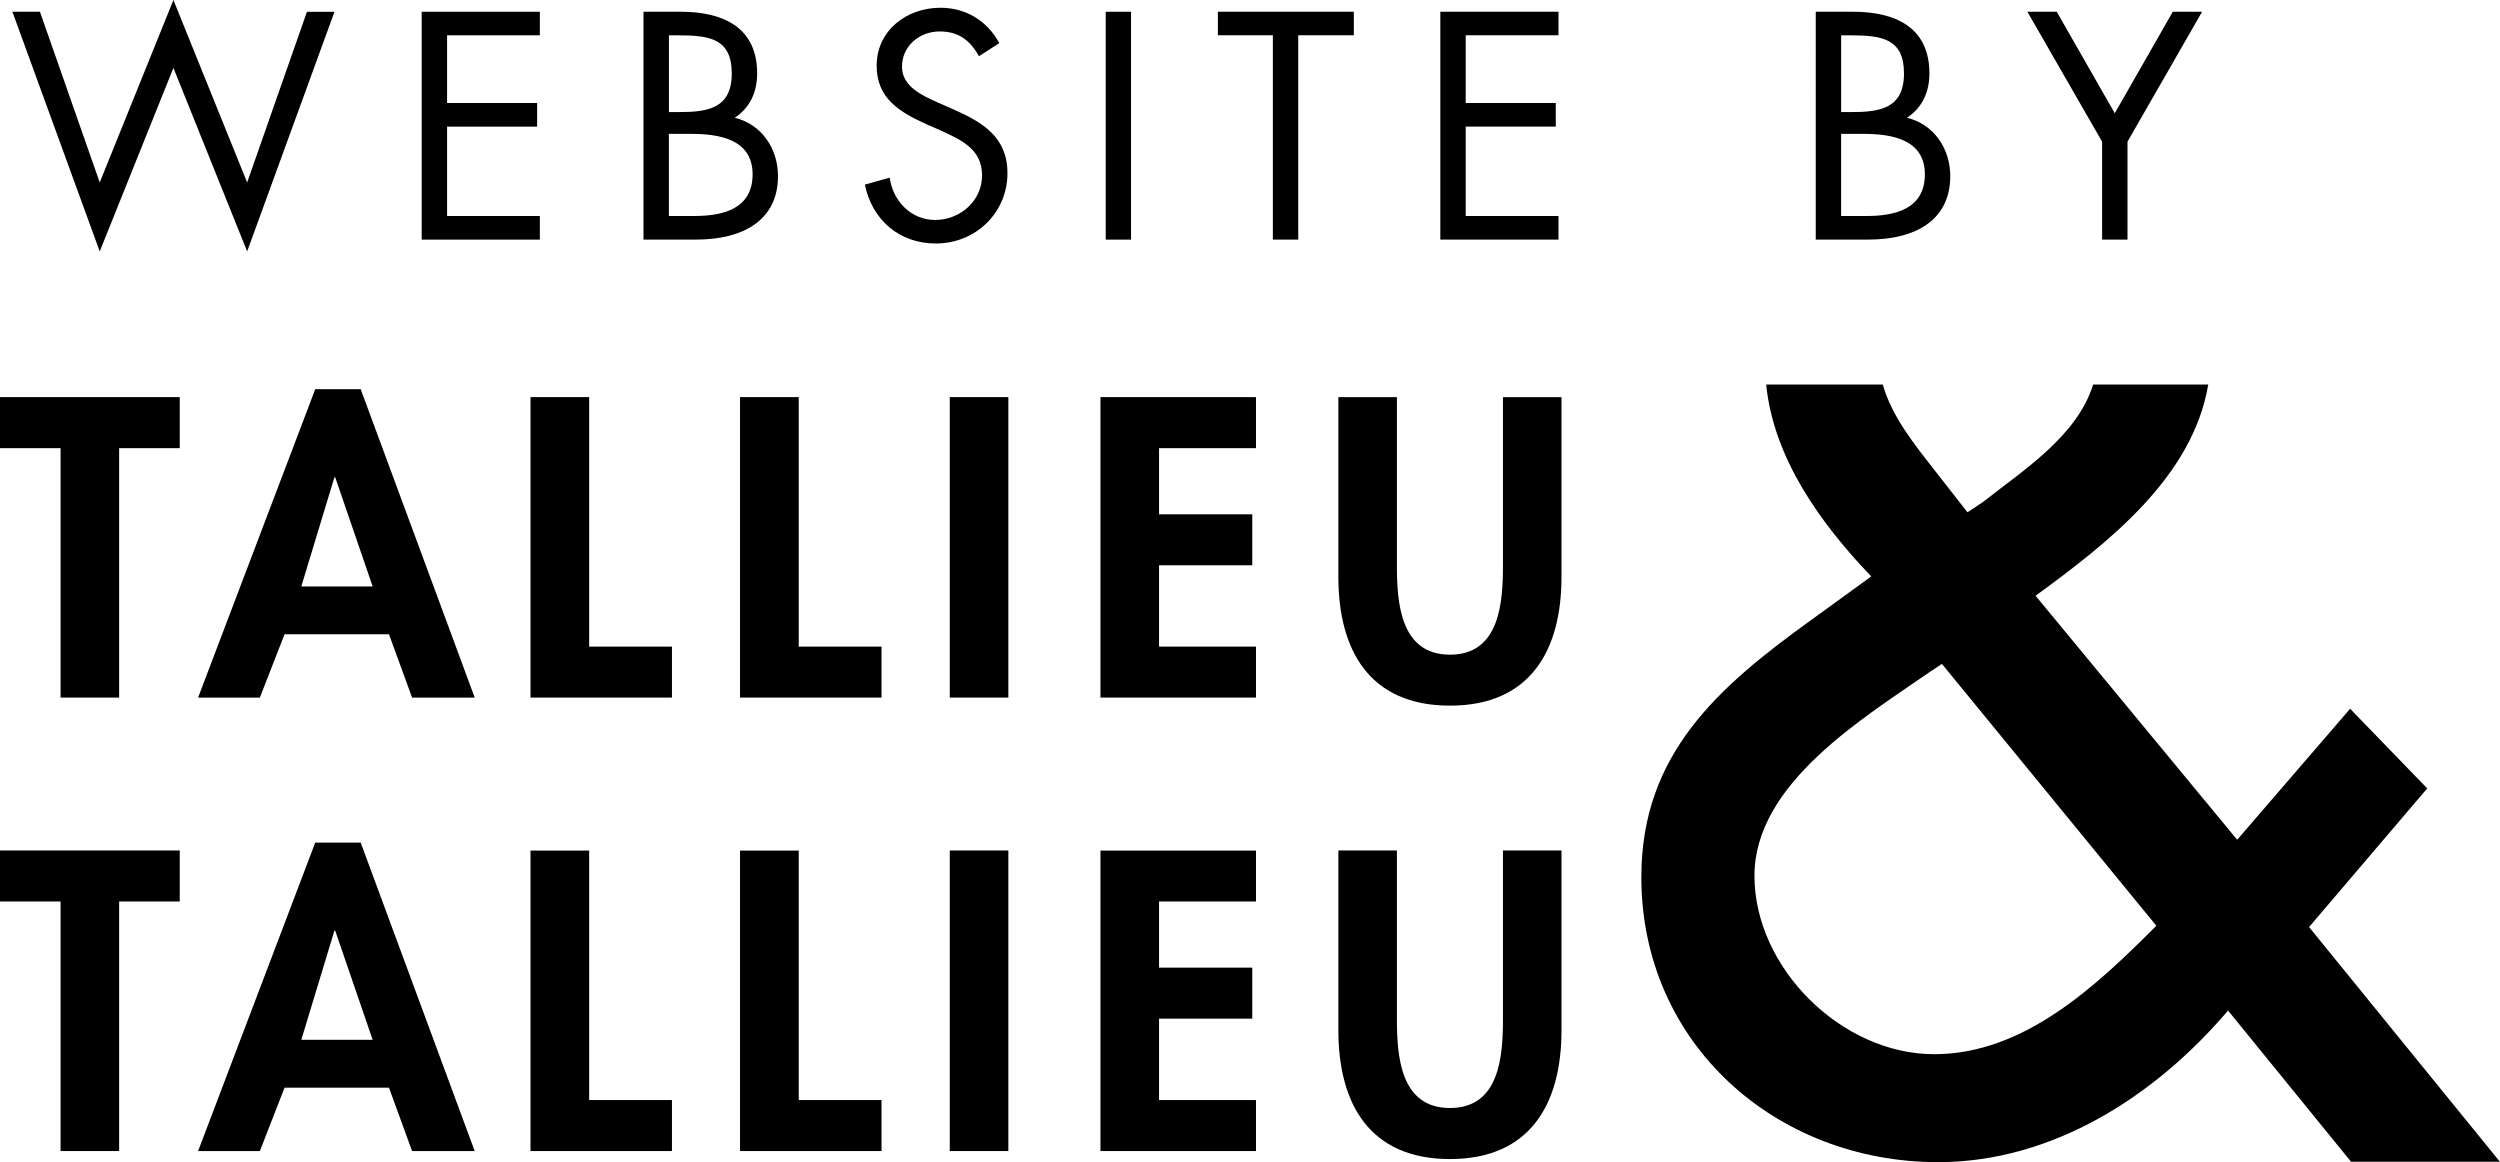
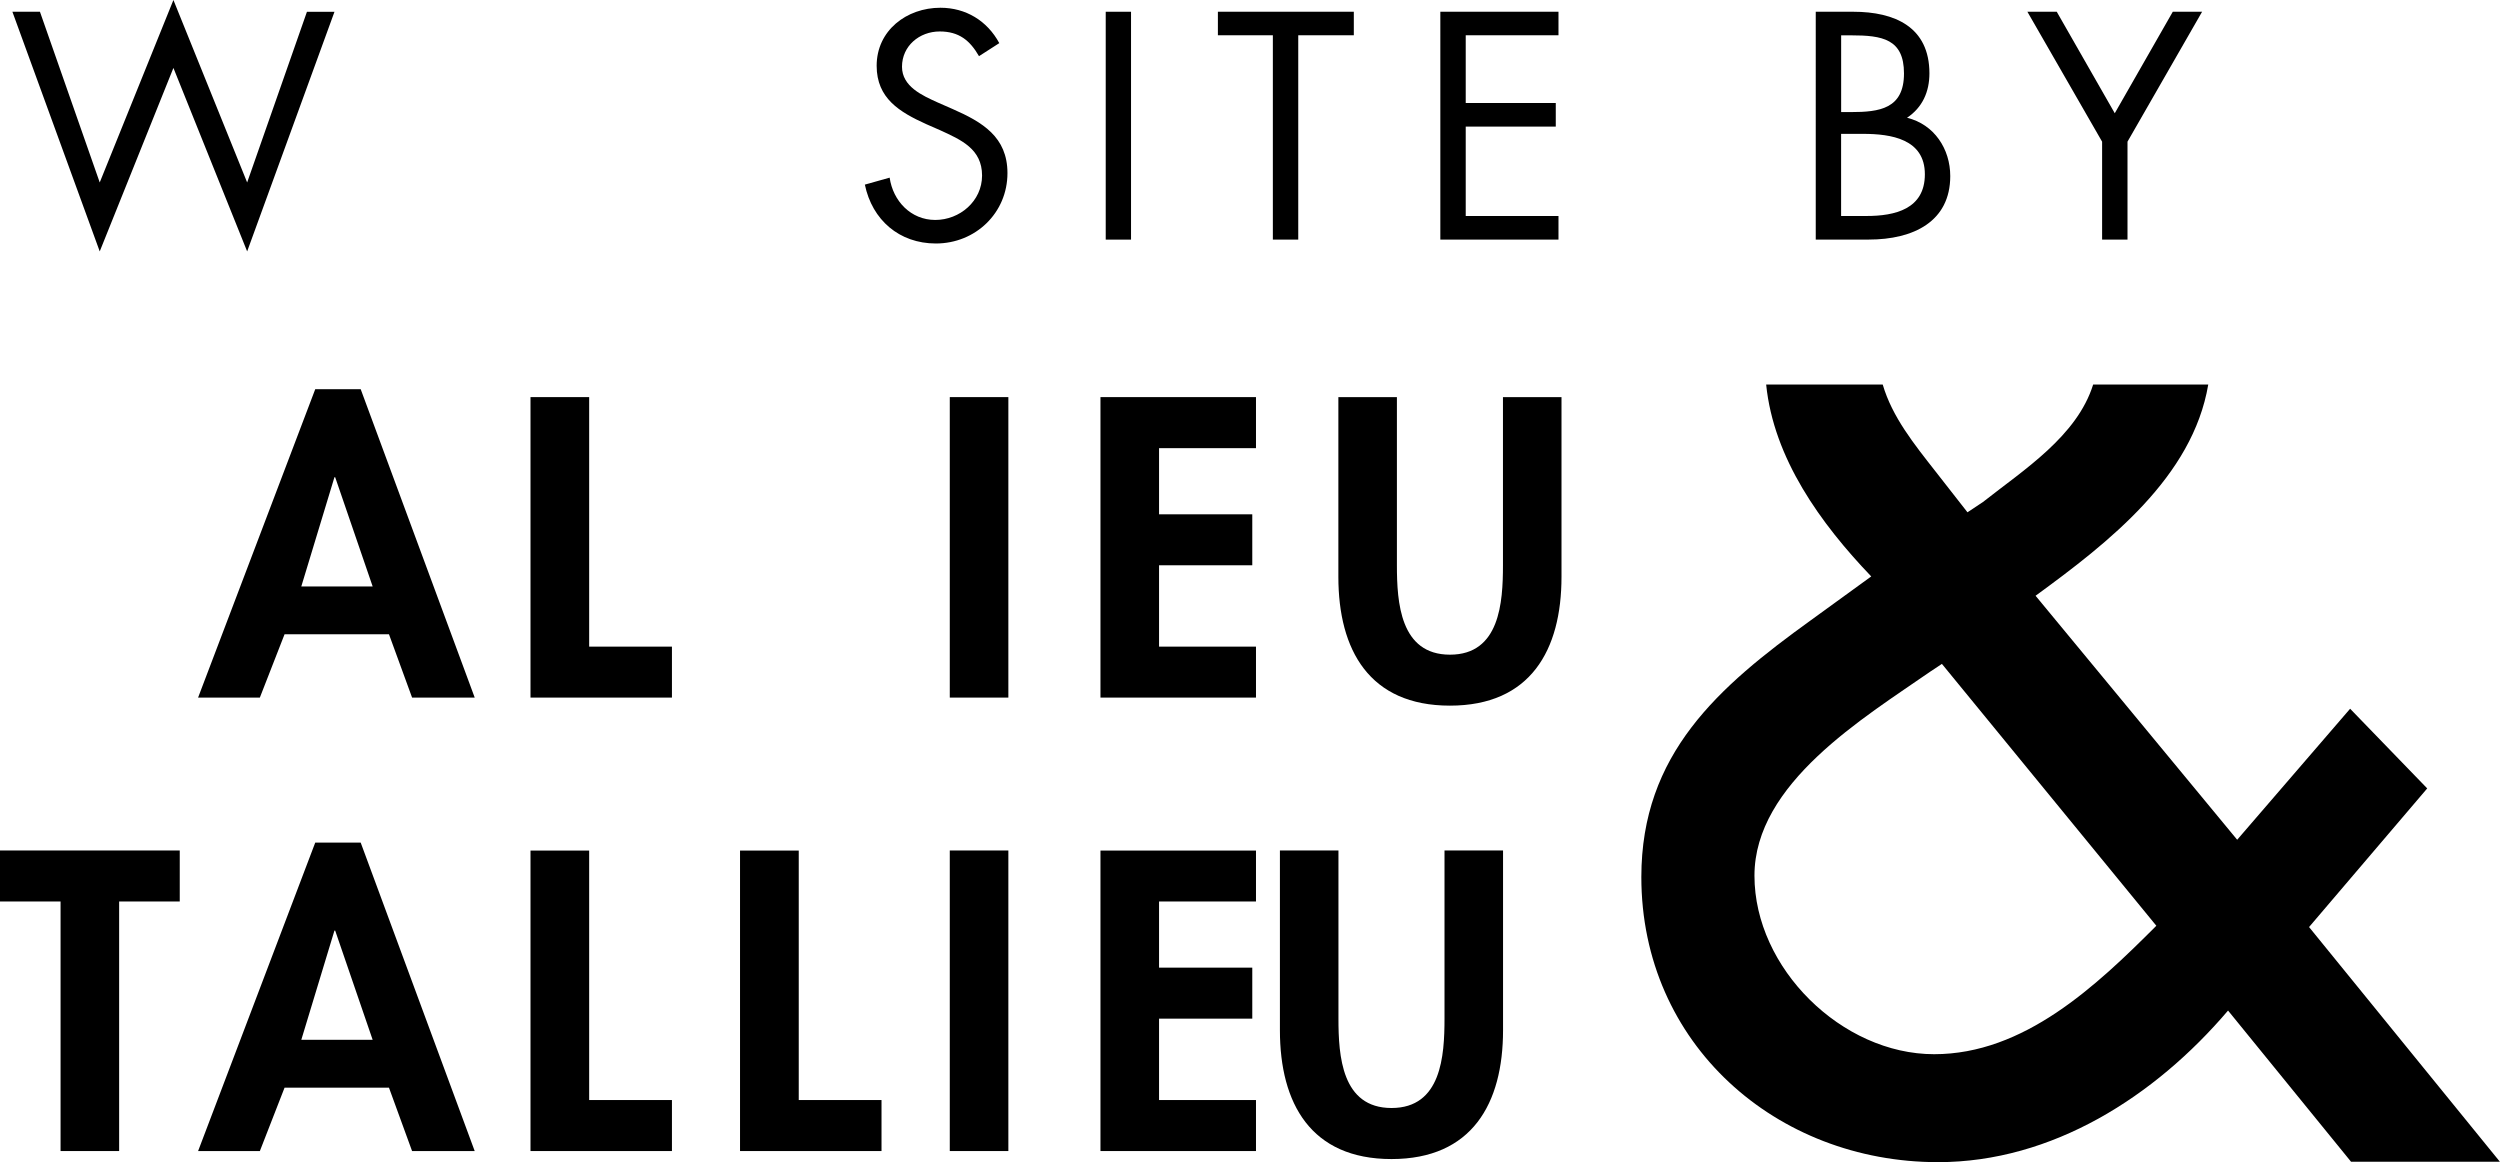
<svg xmlns="http://www.w3.org/2000/svg" version="1.1" x="0px" y="0px" width="58.082px" height="26.996px" viewBox="0 0 58.082 26.996" enable-background="new 0 0 58.082 26.996" xml:space="preserve">
  <path id="a_1_" fill="#000000" d="M6.611,25.27l-0.574,1.473H4.602l2.722-7.167h1.056l2.649,7.167H9.574L9.037,25.27H6.611z   M7.787,21.62H7.77L7,24.158h1.658L7.787,21.62z" />
  <polygon id="l_3_" fill="#000000" points="13.688,25.557 15.611,25.557 15.611,26.742 12.325,26.742 12.325,19.761 13.688,19.761  " />
  <polygon id="l_2_" fill="#000000" points="18.557,25.557 20.48,25.557 20.48,26.742 17.193,26.742 17.193,19.761 18.557,19.761 " />
  <rect id="i_2_" x="22.066" y="19.759" fill="#000000" width="1.361" height="6.983" />
  <polygon id="t_2_" fill="#000000" points="2.768,26.742 1.407,26.742 1.407,20.944 0,20.944 0,19.759 4.176,19.759 4.176,20.944  2.768,20.944 " />
  <polygon id="e_3_" fill="#000000" points="26.928,20.944 26.928,22.481 29.094,22.481 29.094,23.666 26.928,23.666 26.928,25.557  29.18,25.557 29.18,26.742 25.567,26.742 25.567,19.761 29.18,19.761 29.18,20.944 " />
  <path id="a" fill="#000000" d="M6.611,14.736l-0.574,1.471H4.602l2.722-7.165h1.056l2.649,7.165H9.574l-0.537-1.471H6.611z   M7.787,11.087H7.77L7,13.625h1.658L7.787,11.087z" />
  <polygon id="l_1_" fill="#000000" points="13.688,15.023 15.611,15.023 15.611,16.207 12.325,16.207 12.325,9.226 13.688,9.226 " />
-   <polygon id="l" fill="#000000" points="18.557,15.023 20.48,15.023 20.48,16.207 17.193,16.207 17.193,9.226 18.557,9.226 " />
-   <path id="u_1_" fill="#000000" d="M31.096,19.759h1.358v3.907c0,0.863,0.075,2.076,1.233,2.076s1.231-1.213,1.231-2.076v-3.907h1.36  v4.177c0,1.703-0.721,2.992-2.592,2.992c-1.87,0-2.592-1.289-2.592-2.992V19.759z" />
-   <polygon id="t_1_" fill="#000000" points="2.768,16.207 1.407,16.207 1.407,10.412 0,10.412 0,9.226 4.176,9.226 4.176,10.412  2.768,10.412 " />
+   <path id="u_1_" fill="#000000" d="M31.096,19.759v3.907c0,0.863,0.075,2.076,1.233,2.076s1.231-1.213,1.231-2.076v-3.907h1.36  v4.177c0,1.703-0.721,2.992-2.592,2.992c-1.87,0-2.592-1.289-2.592-2.992V19.759z" />
  <rect id="i_1_" x="22.066" y="9.226" fill="#000000" width="1.361" height="6.981" />
  <polygon id="e_2_" fill="#000000" points="26.928,10.412 26.928,11.949 29.094,11.949 29.094,13.133 26.928,13.133 26.928,15.023  29.18,15.023 29.18,16.207 25.567,16.207 25.567,9.226 29.18,9.226 29.18,10.412 " />
  <path id="u" fill="#000000" d="M31.096,9.226h1.358v3.907c0,0.861,0.075,2.077,1.233,2.077s1.231-1.215,1.231-2.077V9.226h1.36  v4.176c0,1.703-0.721,2.992-2.592,2.992c-1.87,0-2.592-1.289-2.592-2.992V9.226z" />
  <path id="w" fill="#000000" d="M2.317,4.239L4.029,0l1.713,4.239l1.389-3.965h0.64L5.742,5.841L4.029,1.578L2.317,5.841L0.288,0.273  h0.64L2.317,4.239z" />
-   <path id="e_1_" fill="#000000" d="M9.797,0.273h2.745V0.82h-2.155v1.573h2.092v0.549h-2.092v2.076h2.155v0.549H9.797V0.273z" />
-   <path id="b_1_" fill="#000000" d="M14.951,0.273h0.871c0.961,0,1.769,0.352,1.769,1.432c0,0.428-0.161,0.793-0.52,1.031  c0.632,0.154,1.004,0.725,1.004,1.355c0,1.053-0.85,1.475-1.896,1.475h-1.229V0.273z M15.541,2.604h0.225  c0.666,0,1.235-0.076,1.235-0.898c0-0.801-0.505-0.885-1.229-0.885h-0.231V2.604z M15.541,5.018h0.59  c0.659,0,1.354-0.16,1.354-0.969c0-0.82-0.786-0.939-1.431-0.939h-0.514V5.018z" />
  <path id="s" fill="#000000" d="M22.745,1.305c-0.21-0.365-0.464-0.574-0.913-0.574c-0.471,0-0.876,0.336-0.876,0.82  c0,0.458,0.47,0.667,0.828,0.829l0.351,0.154c0.688,0.303,1.271,0.646,1.271,1.488c0,0.926-0.744,1.635-1.663,1.635  c-0.85,0-1.481-0.547-1.65-1.368l0.576-0.162c0.077,0.541,0.491,0.983,1.06,0.983c0.567,0,1.087-0.436,1.087-1.032  c0-0.617-0.484-0.828-0.975-1.053l-0.322-0.141c-0.619-0.281-1.152-0.598-1.152-1.356c0-0.82,0.695-1.348,1.482-1.348  c0.589,0,1.087,0.303,1.367,0.822L22.745,1.305z" />
  <path id="i" fill="#000000" d="M26.277,5.567h-0.588V0.273h0.588V5.567z" />
  <path id="t" fill="#000000" d="M30.162,5.567h-0.59V0.82h-1.277V0.273h3.158V0.82h-1.291V5.567z" />
  <path id="e" fill="#000000" d="M33.463,0.273h2.745V0.82h-2.155v1.573h2.092v0.549h-2.092v2.076h2.155v0.549h-2.745V0.273z" />
  <path id="b" fill="#000000" d="M42.186,0.273h0.871c0.961,0,1.769,0.352,1.769,1.432c0,0.428-0.163,0.793-0.52,1.031  c0.632,0.154,1.004,0.725,1.004,1.355c0,1.053-0.85,1.475-1.896,1.475h-1.229V0.273z M42.775,2.604H43  c0.667,0,1.235-0.076,1.235-0.898c0-0.801-0.505-0.885-1.229-0.885h-0.231V2.604z M42.775,5.018h0.59  c0.659,0,1.355-0.16,1.355-0.969c0-0.82-0.787-0.939-1.433-0.939h-0.513V5.018z" />
  <path id="y" fill="#000000" d="M47.102,0.273h0.682l1.348,2.358l1.348-2.358h0.681l-1.733,3.018v2.276h-0.59V3.292L47.102,0.273z" />
  <path id="_x26_" fill="#000000" d="M53.646,21.538l2.745-3.221l-1.791-1.851l-2.624,3.044l-4.684-5.669  c1.7-1.24,3.648-2.756,4.012-4.907h-2.674c-0.375,1.199-1.609,1.979-2.56,2.729l-0.36,0.239l-0.746-0.954  c-0.492-0.629-1.002-1.258-1.223-2.014h-2.708c0.173,1.715,1.263,3.227,2.441,4.458l-1.403,1.018  c-2.148,1.549-3.938,3.103-3.938,5.966c0,3.88,3.134,6.624,6.893,6.624c2.652,0,5.037-1.523,6.738-3.522l2.858,3.513h3.458  L53.646,21.538z M44.935,24.492c-2.145,0-4.174-1.999-4.174-4.147c0-2.146,2.538-3.667,4.087-4.743l0.268-0.178l4.982,6.084  C48.695,22.913,47.024,24.492,44.935,24.492z" />
</svg>